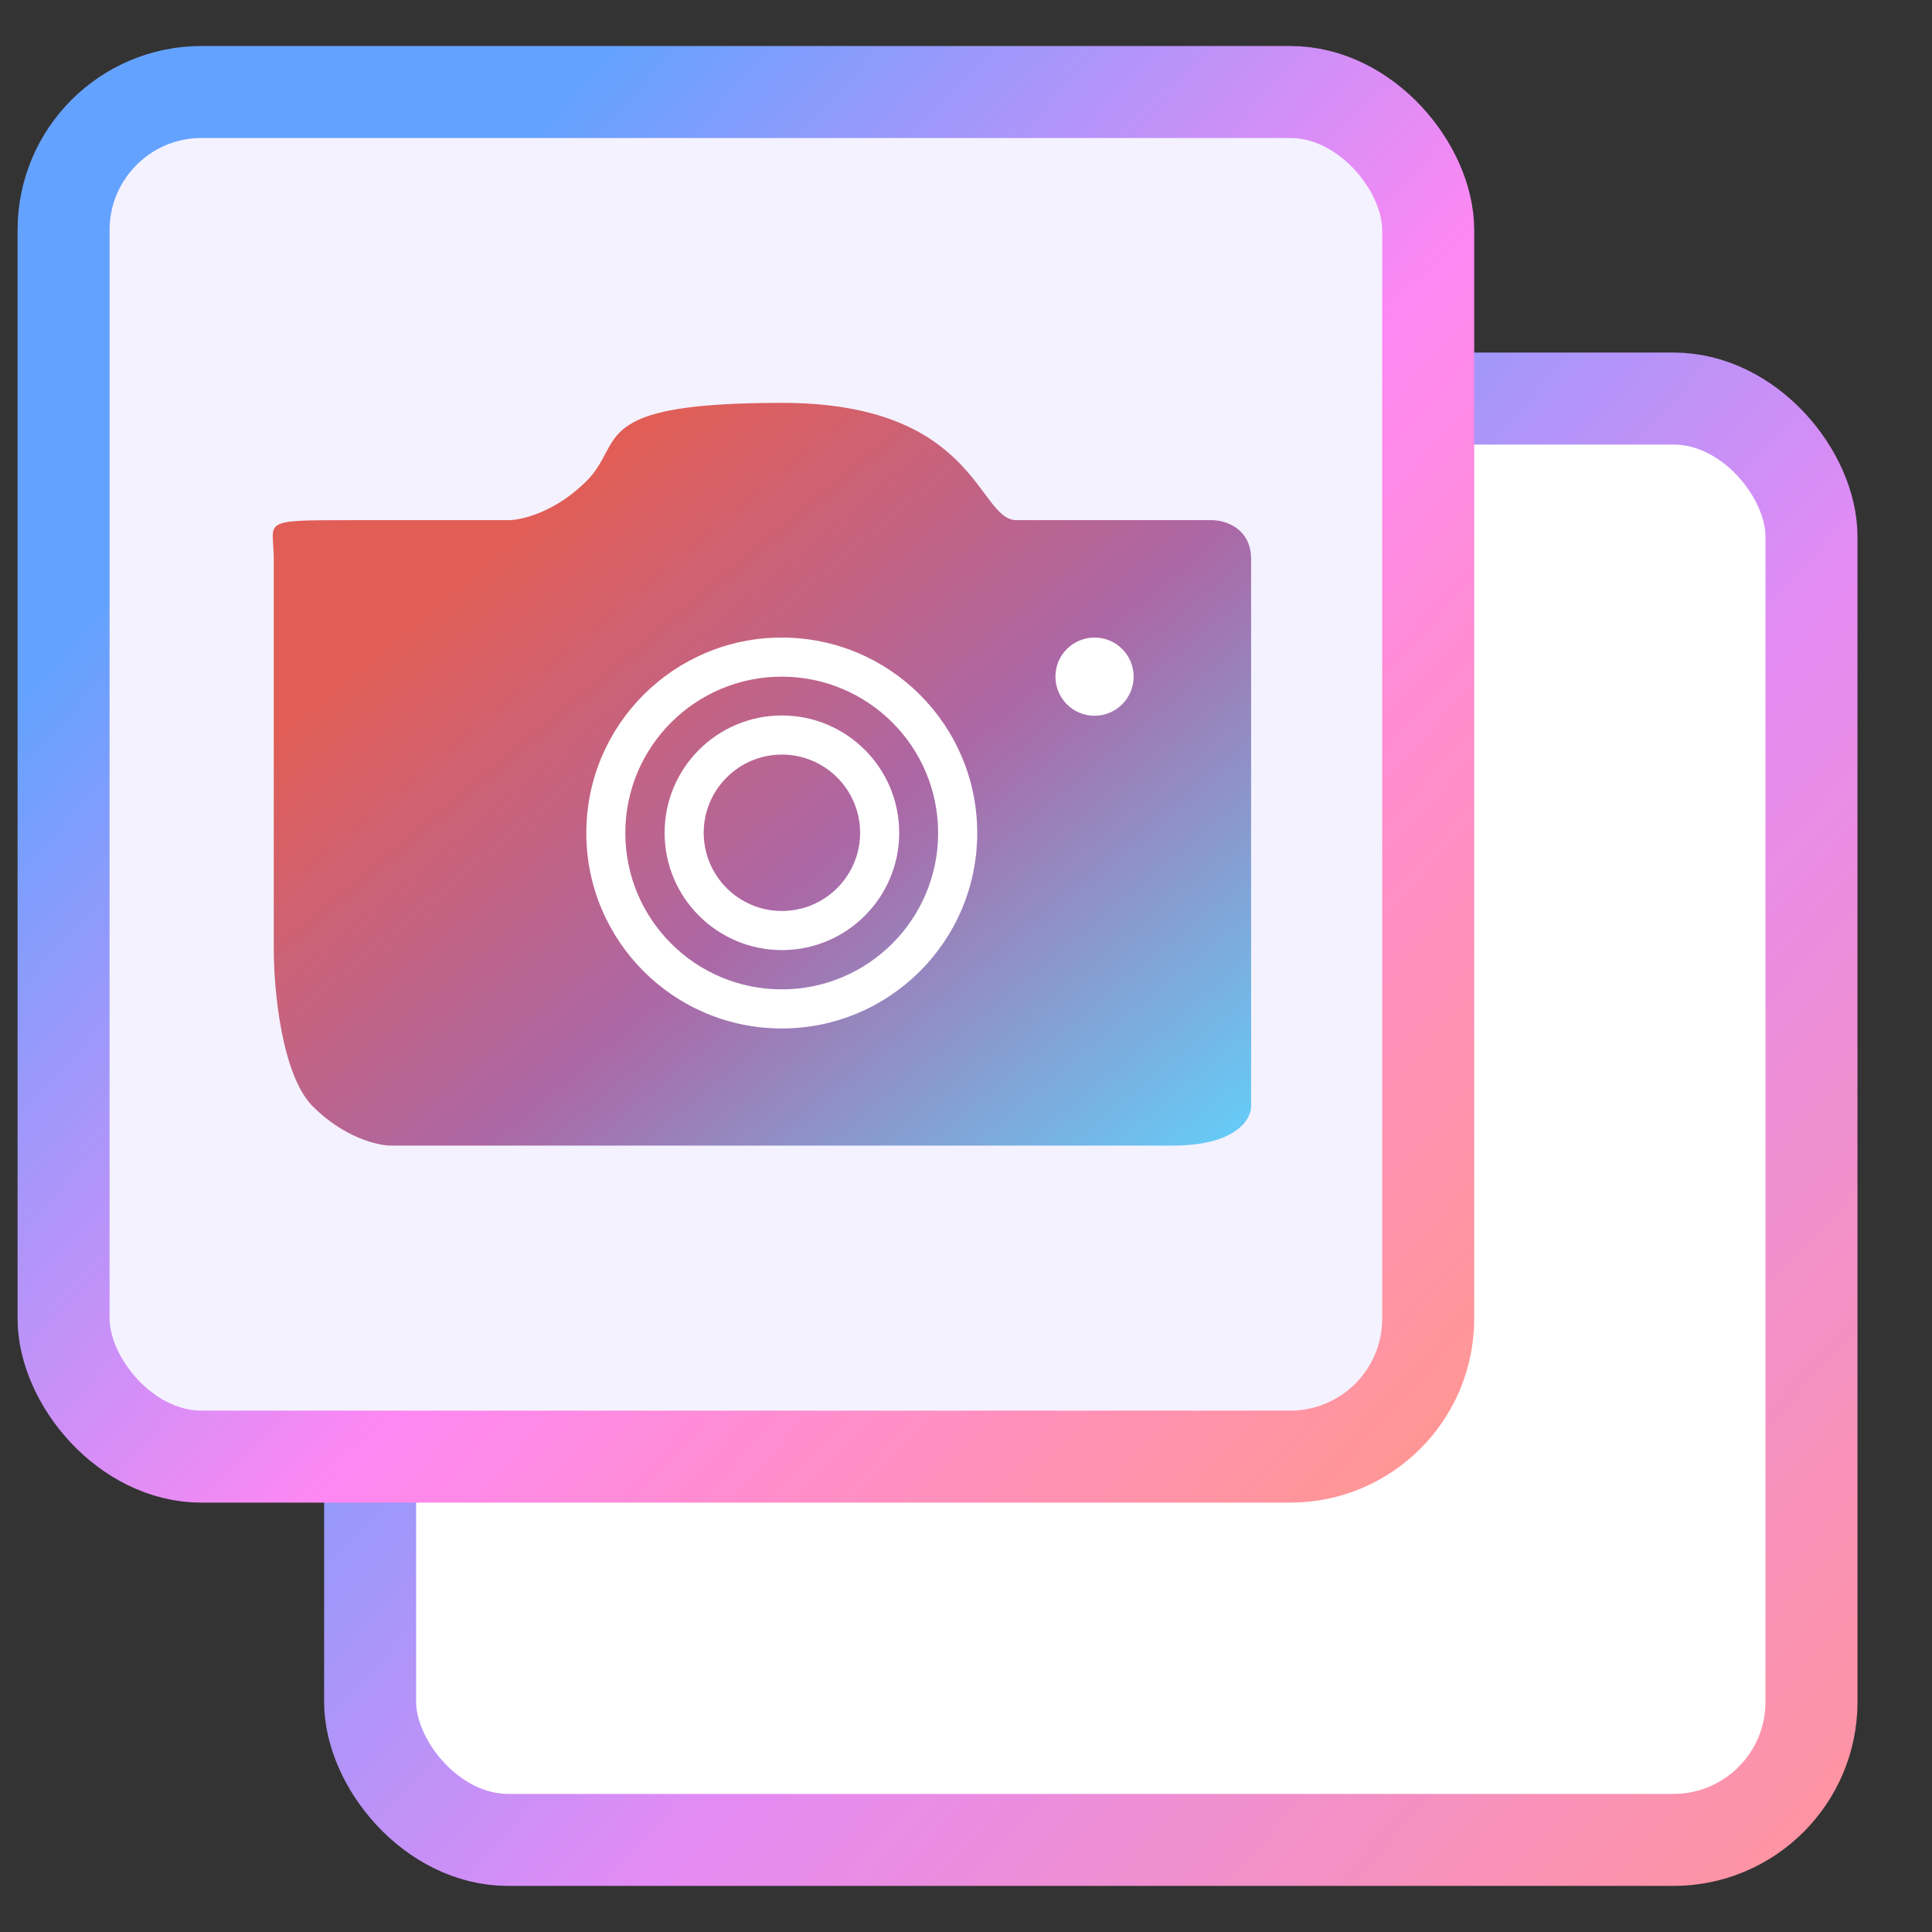
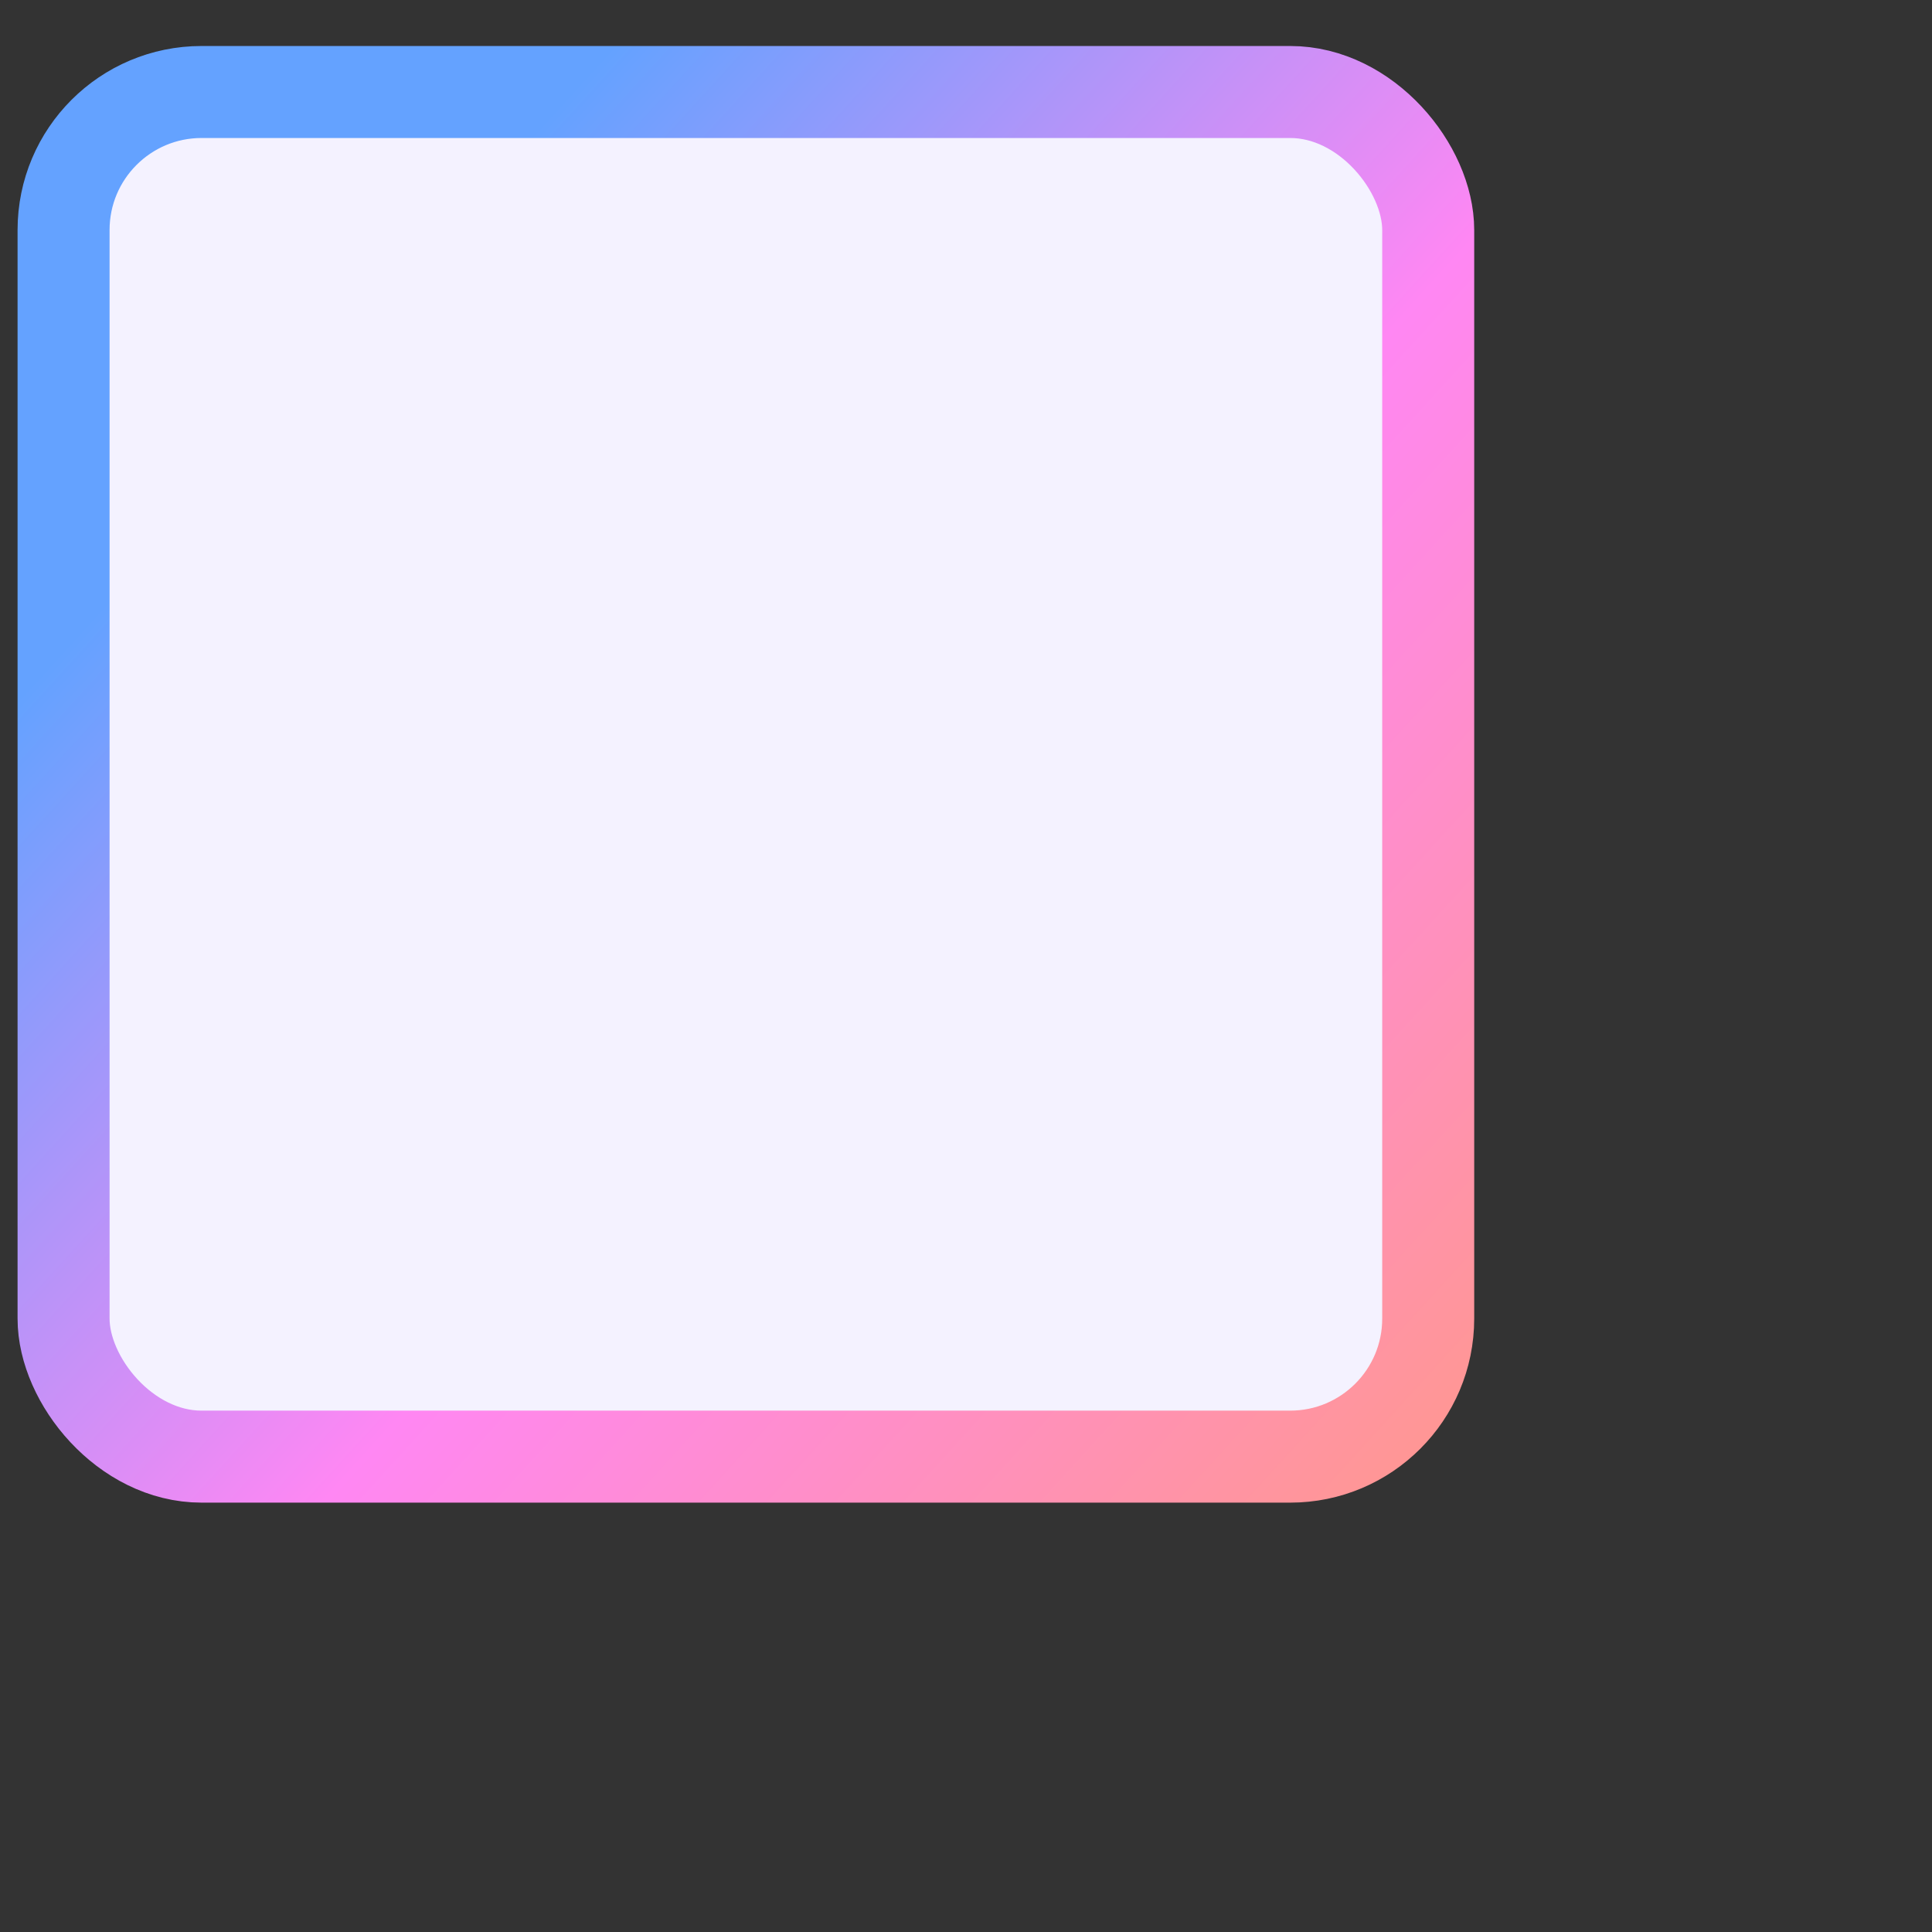
<svg xmlns="http://www.w3.org/2000/svg" width="21" height="21" viewBox="0 0 21 21" fill="none">
  <rect x="0" y="0" width="21" height="21" fill="#333333" stroke="none" />
-   <rect x="4.023" y="4.332" width="15.667" height="15.667" rx="1.5" fill="white" stroke="url(#paint0_linear_3300_23888)" />
  <rect x="0.691" y="1" width="14.833" height="14.833" rx="1.5" fill="#F4F2FF" stroke="url(#paint1_linear_3300_23888)" />
-   <path d="M5.525 5.654H3.826C2.806 5.654 2.974 5.654 2.976 6.079V10.328C2.976 10.753 3.061 11.688 3.401 12.027C3.741 12.367 4.109 12.452 4.25 12.452H12.749C13.429 12.452 13.599 12.169 13.599 12.027V6.079C13.599 5.739 13.316 5.654 13.174 5.654H11.049C10.624 5.654 10.624 4.379 8.5 4.379C6.375 4.379 6.8 4.804 6.375 5.229C6.035 5.569 5.667 5.654 5.525 5.654Z" fill="url(#paint2_linear_3300_23888)" />
-   <path fill-rule="evenodd" clip-rule="evenodd" d="M8.499 9.902C8.968 9.902 9.349 9.521 9.349 9.052C9.349 8.583 8.968 8.202 8.499 8.202C8.03 8.202 7.649 8.583 7.649 9.052C7.649 9.521 8.03 9.902 8.499 9.902ZM8.499 10.327C9.203 10.327 9.774 9.756 9.774 9.052C9.774 8.348 9.203 7.777 8.499 7.777C7.795 7.777 7.224 8.348 7.224 9.052C7.224 9.756 7.795 10.327 8.499 10.327Z" fill="white" />
-   <path d="M12.322 7.355C12.322 7.589 12.132 7.78 11.897 7.78C11.662 7.78 11.472 7.589 11.472 7.355C11.472 7.12 11.662 6.93 11.897 6.93C12.132 6.93 12.322 7.12 12.322 7.355Z" fill="white" />
-   <path fill-rule="evenodd" clip-rule="evenodd" d="M8.497 10.754C9.436 10.754 10.197 9.993 10.197 9.054C10.197 8.116 9.436 7.355 8.497 7.355C7.558 7.355 6.797 8.116 6.797 9.054C6.797 9.993 7.558 10.754 8.497 10.754ZM8.497 11.179C9.671 11.179 10.622 10.228 10.622 9.054C10.622 7.881 9.671 6.93 8.497 6.93C7.324 6.93 6.373 7.881 6.373 9.054C6.373 10.228 7.324 11.179 8.497 11.179Z" fill="white" />
  <defs>
    <linearGradient id="paint0_linear_3300_23888" x1="9.532" y1="4.709" x2="22.852" y2="16.843" gradientUnits="userSpaceOnUse">
      <stop stop-color="#64A2FF" />
      <stop offset="0.487" stop-color="#E48BF4" />
      <stop offset="1" stop-color="#FF94A0" />
    </linearGradient>
    <linearGradient id="paint1_linear_3300_23888" x1="5.9" y1="1.333" x2="18.553" y2="12.861" gradientUnits="userSpaceOnUse">
      <stop stop-color="#64A2FF" />
      <stop offset="0.487" stop-color="#FF87F3" />
      <stop offset="1" stop-color="#FF9791" />
    </linearGradient>
    <linearGradient id="paint2_linear_3300_23888" x1="6.799" y1="4.804" x2="13.172" y2="12.452" gradientUnits="userSpaceOnUse">
      <stop stop-color="#E15E56" />
      <stop offset="0.487" stop-color="#AC67A5" />
      <stop offset="1" stop-color="#67C9F5" />
    </linearGradient>
  </defs>
</svg>